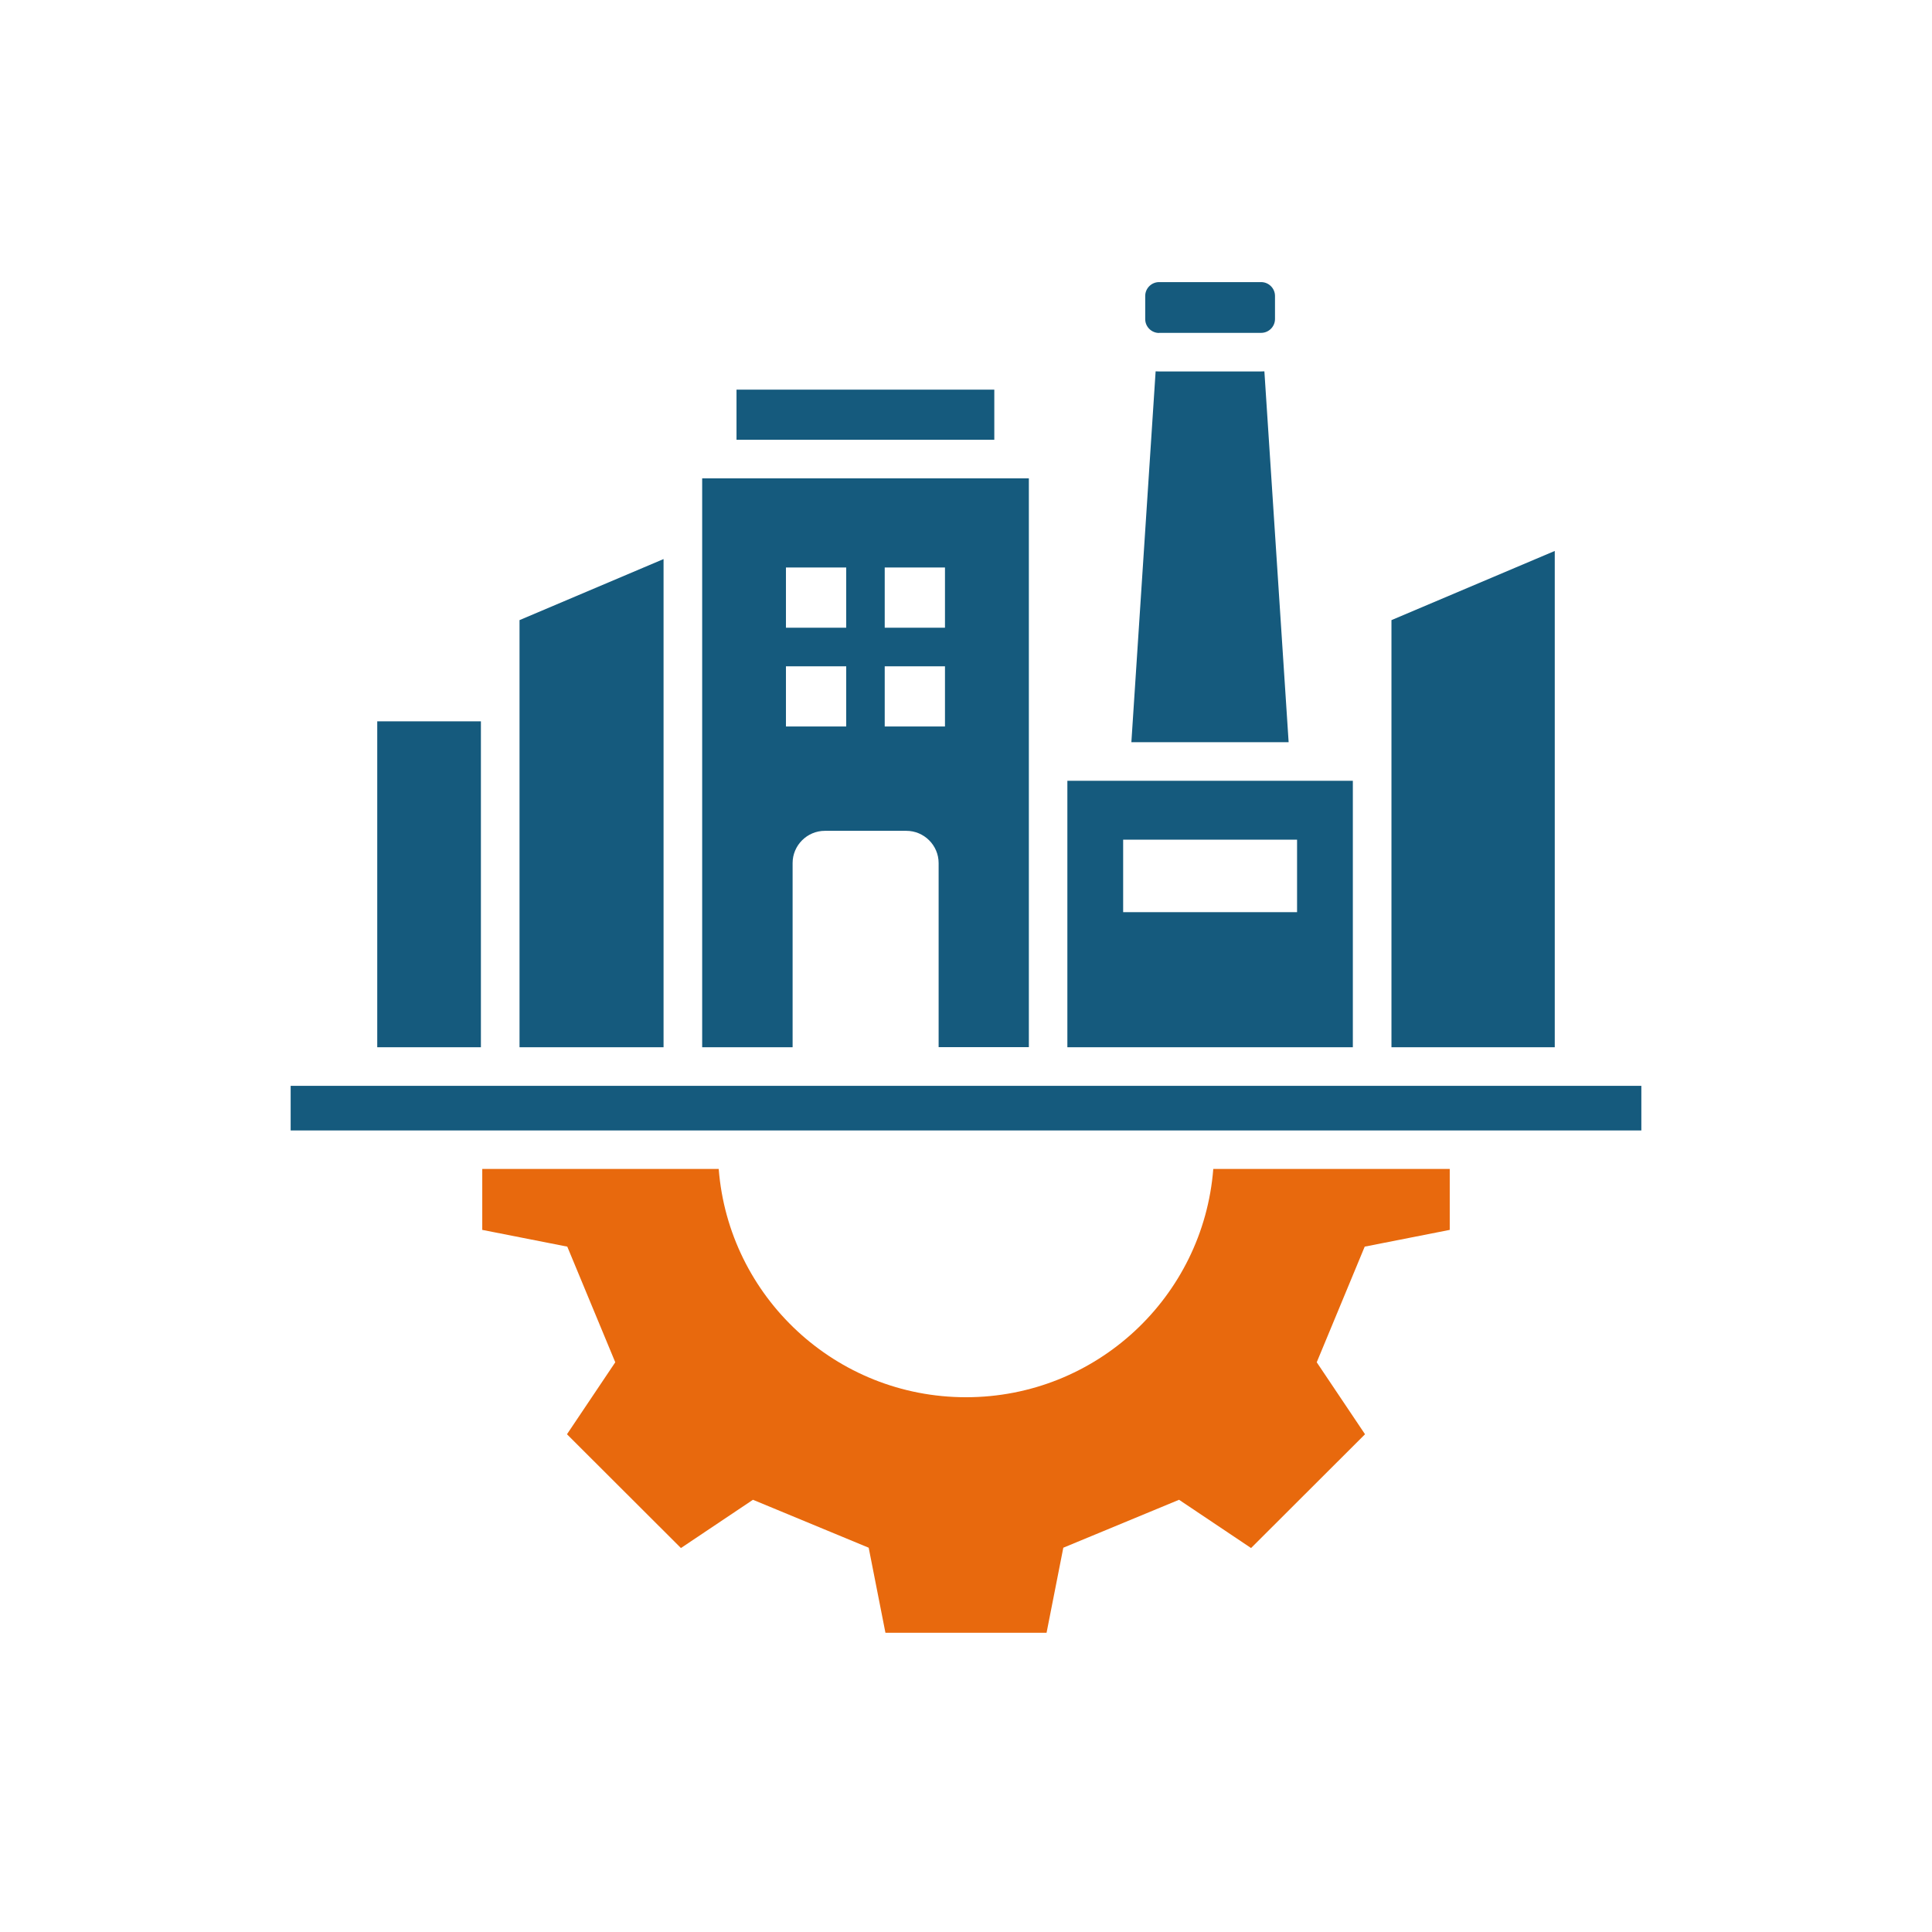
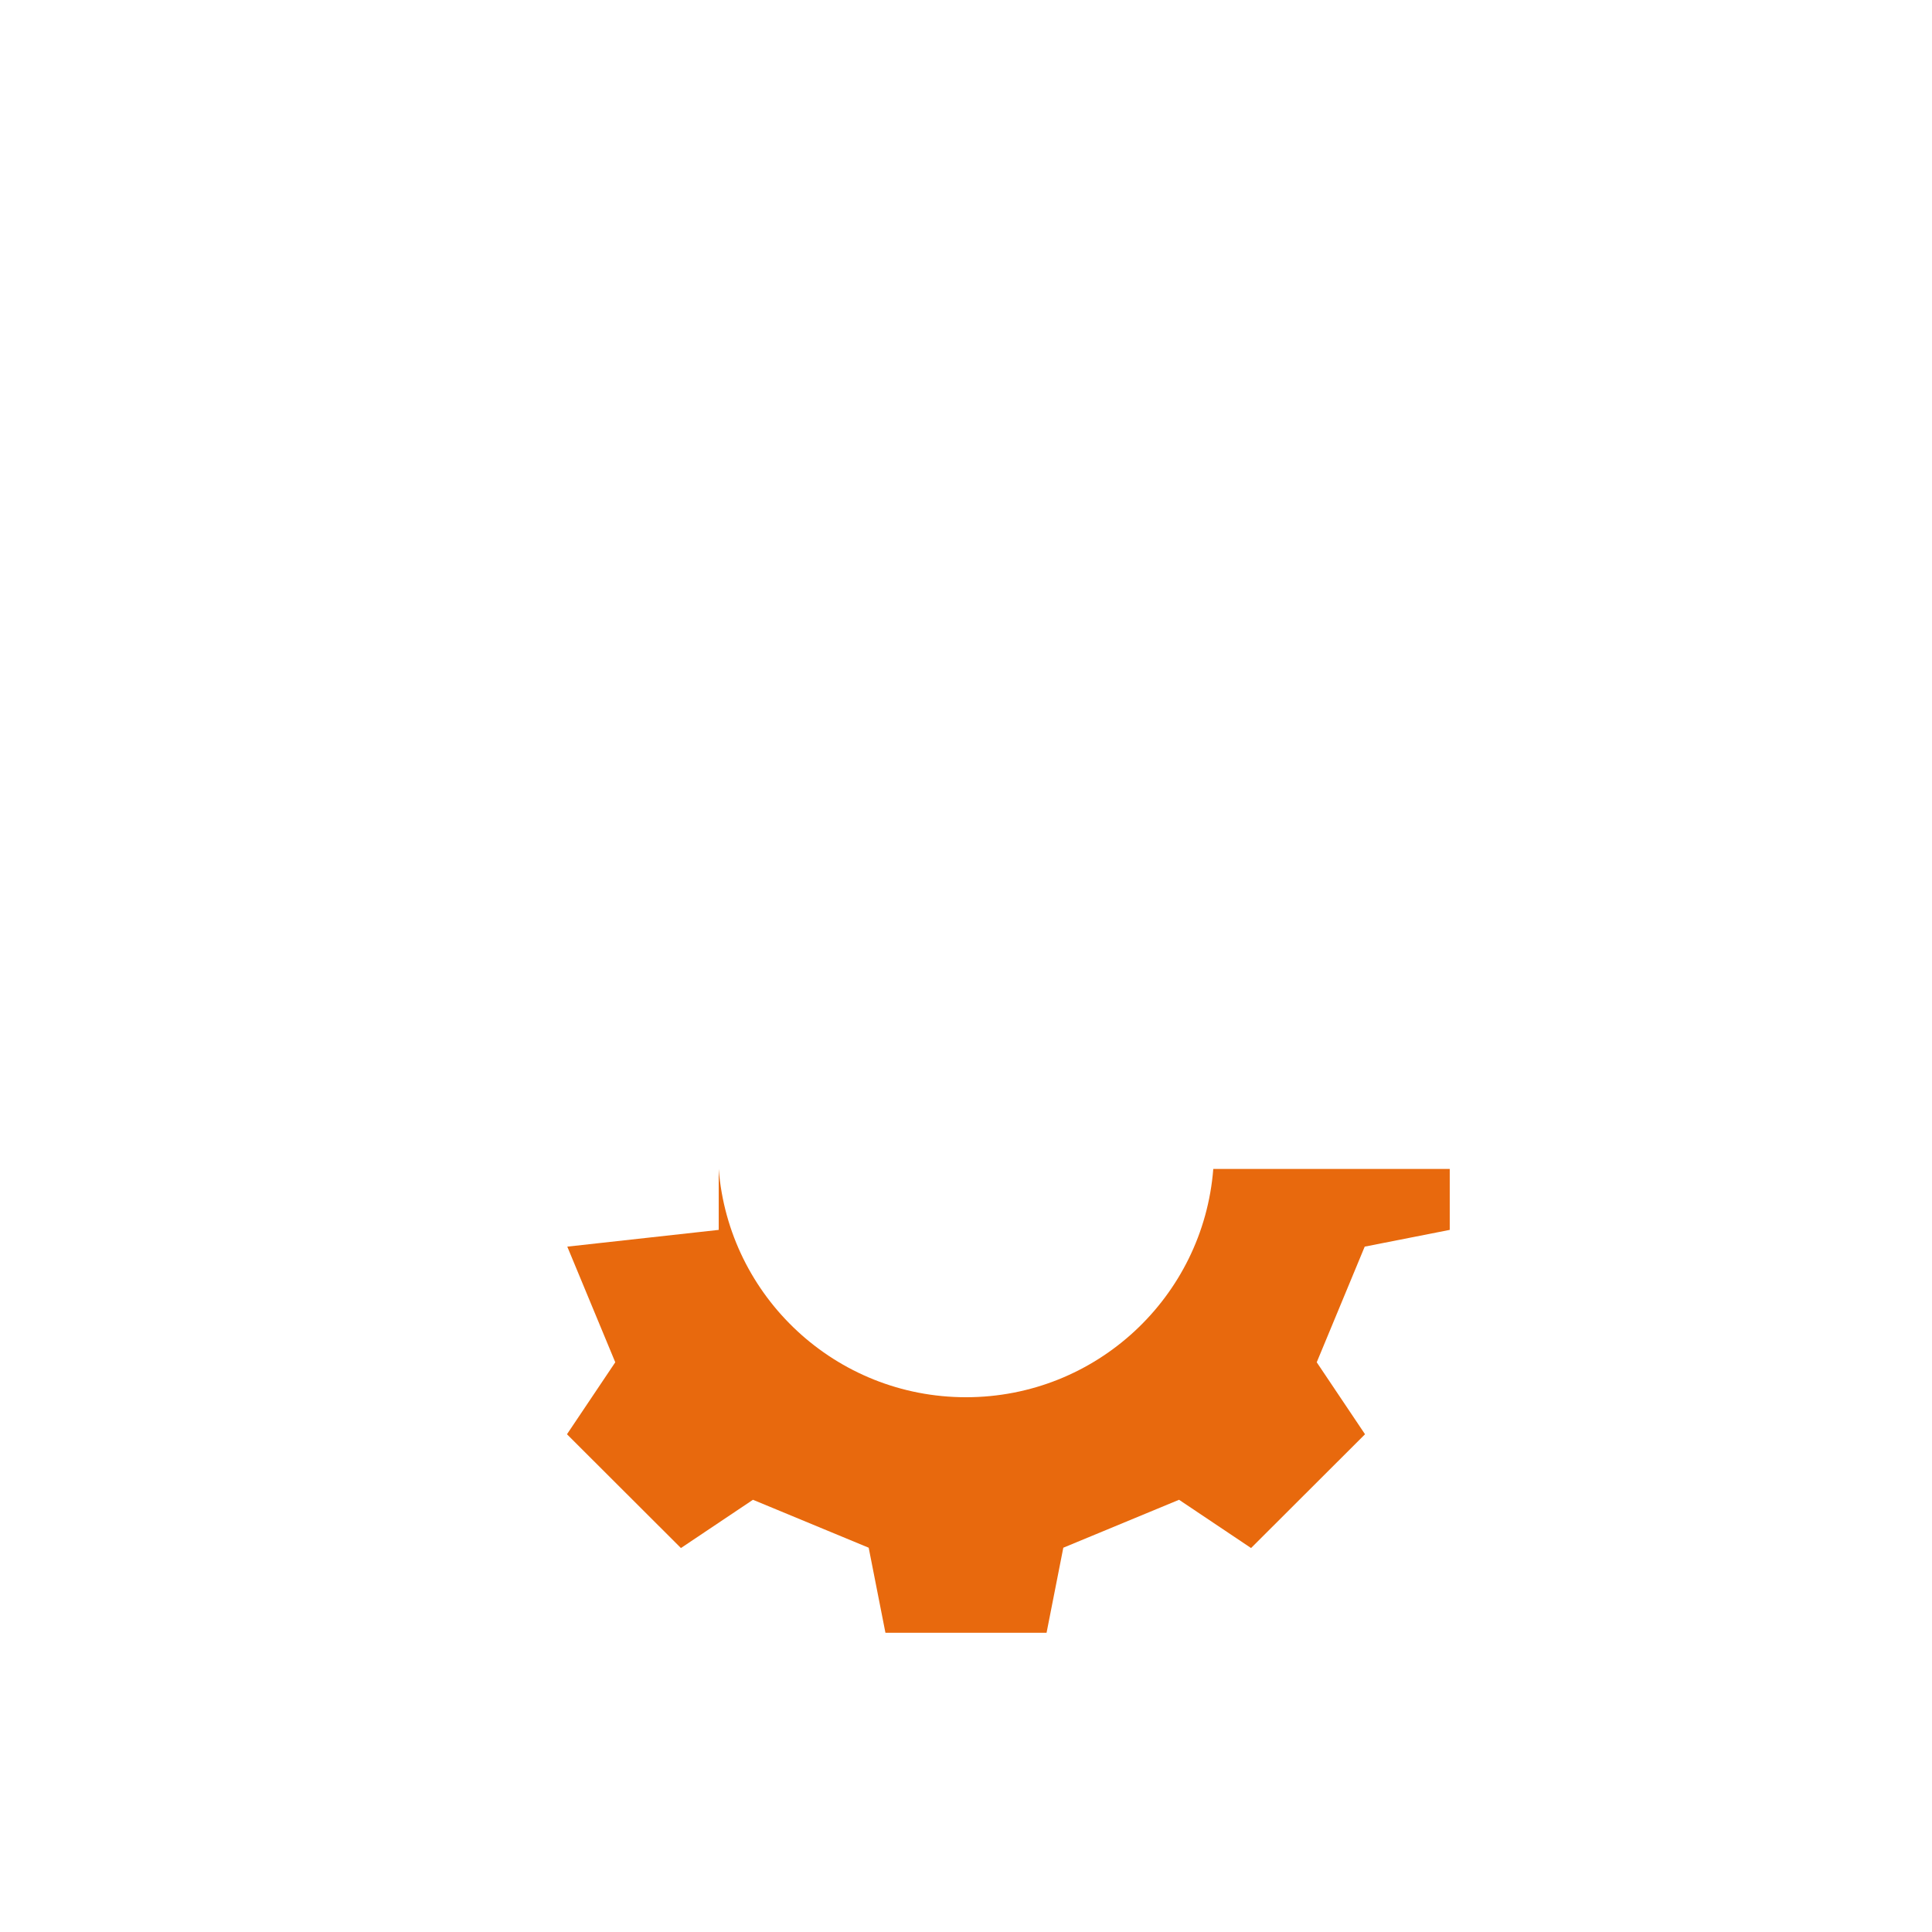
<svg xmlns="http://www.w3.org/2000/svg" width="226" height="226" viewBox="0 0 226 226" fill="none">
-   <rect width="226" height="226" fill="white" />
  <g clip-path="url(#clip0_418_114)">
-     <path fill-rule="evenodd" clip-rule="evenodd" d="M150.765 86.822H132.345L135.182 43.438C135.316 43.438 135.45 43.451 135.571 43.451H147.515C147.648 43.451 147.782 43.451 147.904 43.438L150.741 86.822H150.765ZM116.311 45.58H86.155V51.444H116.311V45.58ZM56.255 84.377H44.129V122.505H56.255V84.377ZM135.584 38.937H147.527C148.415 38.937 149.146 38.207 149.146 37.319V34.618C149.146 33.73 148.415 33 147.527 33H135.584C134.695 33 133.964 33.73 133.964 34.618V37.331C133.964 38.219 134.695 38.949 135.584 38.949V38.937ZM158.252 122.505H124.858V91.336H158.252V122.505ZM151.727 98.222H131.383V106.702H151.727V98.222ZM181.871 64.449L162.769 72.54V122.505H181.871V64.449ZM92.693 122.505H82.138V55.957H120.353V122.493H109.798V100.959C109.798 98.879 108.094 97.188 106.024 97.188H96.491C94.41 97.188 92.717 98.891 92.717 100.959V122.493L92.693 122.505ZM103.492 73.428H110.541V66.383H103.492V73.428ZM103.492 84.985H110.541V77.941H103.492V84.985ZM91.938 73.428H98.987V66.383H91.938V73.428ZM91.938 84.985H98.987V77.941H91.938V84.985ZM77.621 65.398L60.772 72.54V122.505H77.621V65.398ZM34 127.019V132.238H192V127.019H34Z" fill="#155A7D" />
-     <path fill-rule="evenodd" clip-rule="evenodd" d="M113 163.444C97.745 163.444 85.242 151.679 84.073 136.74H56.413V143.869L66.36 145.828L71.972 159.356L66.323 167.775L79.654 181.085L88.079 175.44L101.617 181.048L103.577 191H122.423L124.383 181.048L137.921 175.44L146.346 181.085L159.677 167.775L154.028 159.356L159.64 145.828L169.587 143.869V136.74H141.926C140.758 151.692 128.255 163.444 113 163.444Z" fill="#E8690D" />
+     <path fill-rule="evenodd" clip-rule="evenodd" d="M113 163.444C97.745 163.444 85.242 151.679 84.073 136.74V143.869L66.36 145.828L71.972 159.356L66.323 167.775L79.654 181.085L88.079 175.44L101.617 181.048L103.577 191H122.423L124.383 181.048L137.921 175.44L146.346 181.085L159.677 167.775L154.028 159.356L159.64 145.828L169.587 143.869V136.74H141.926C140.758 151.692 128.255 163.444 113 163.444Z" fill="#E8690D" />
  </g>
  <defs>
    <clipPath id="clip0_418_114">
      <rect width="158" height="158" fill="white" transform="translate(34 33)" />
    </clipPath>
  </defs>
</svg>